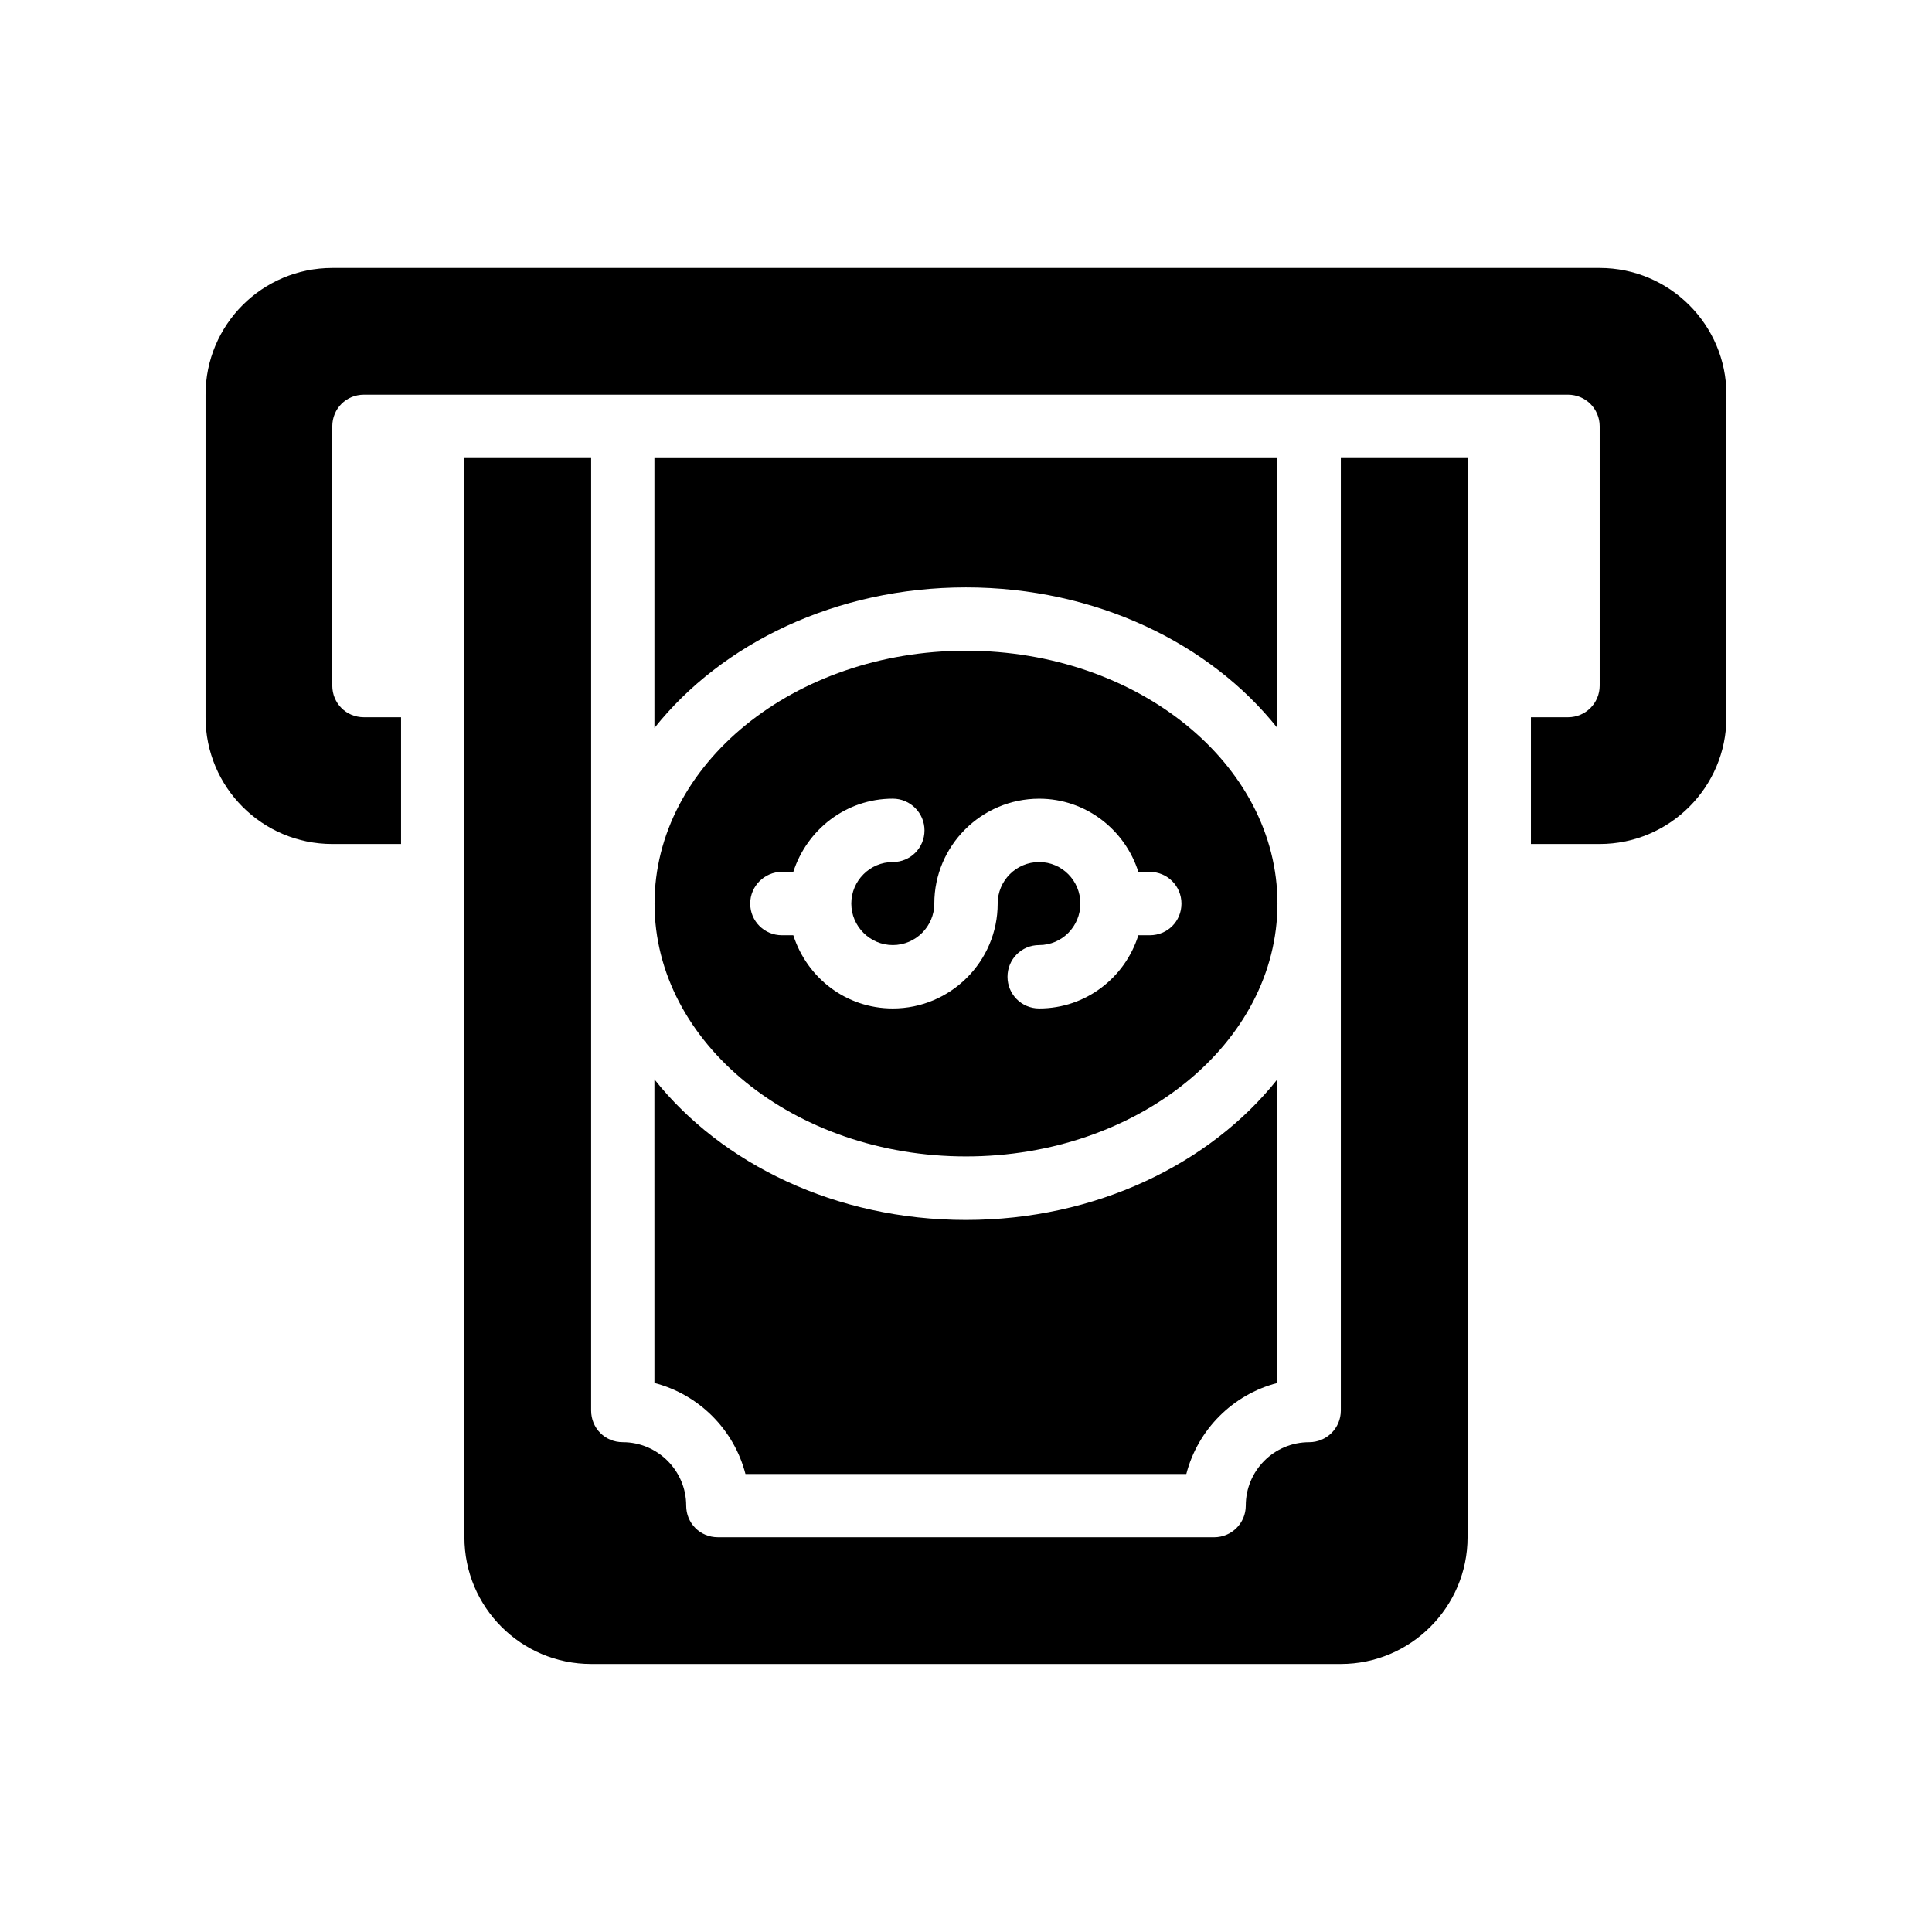
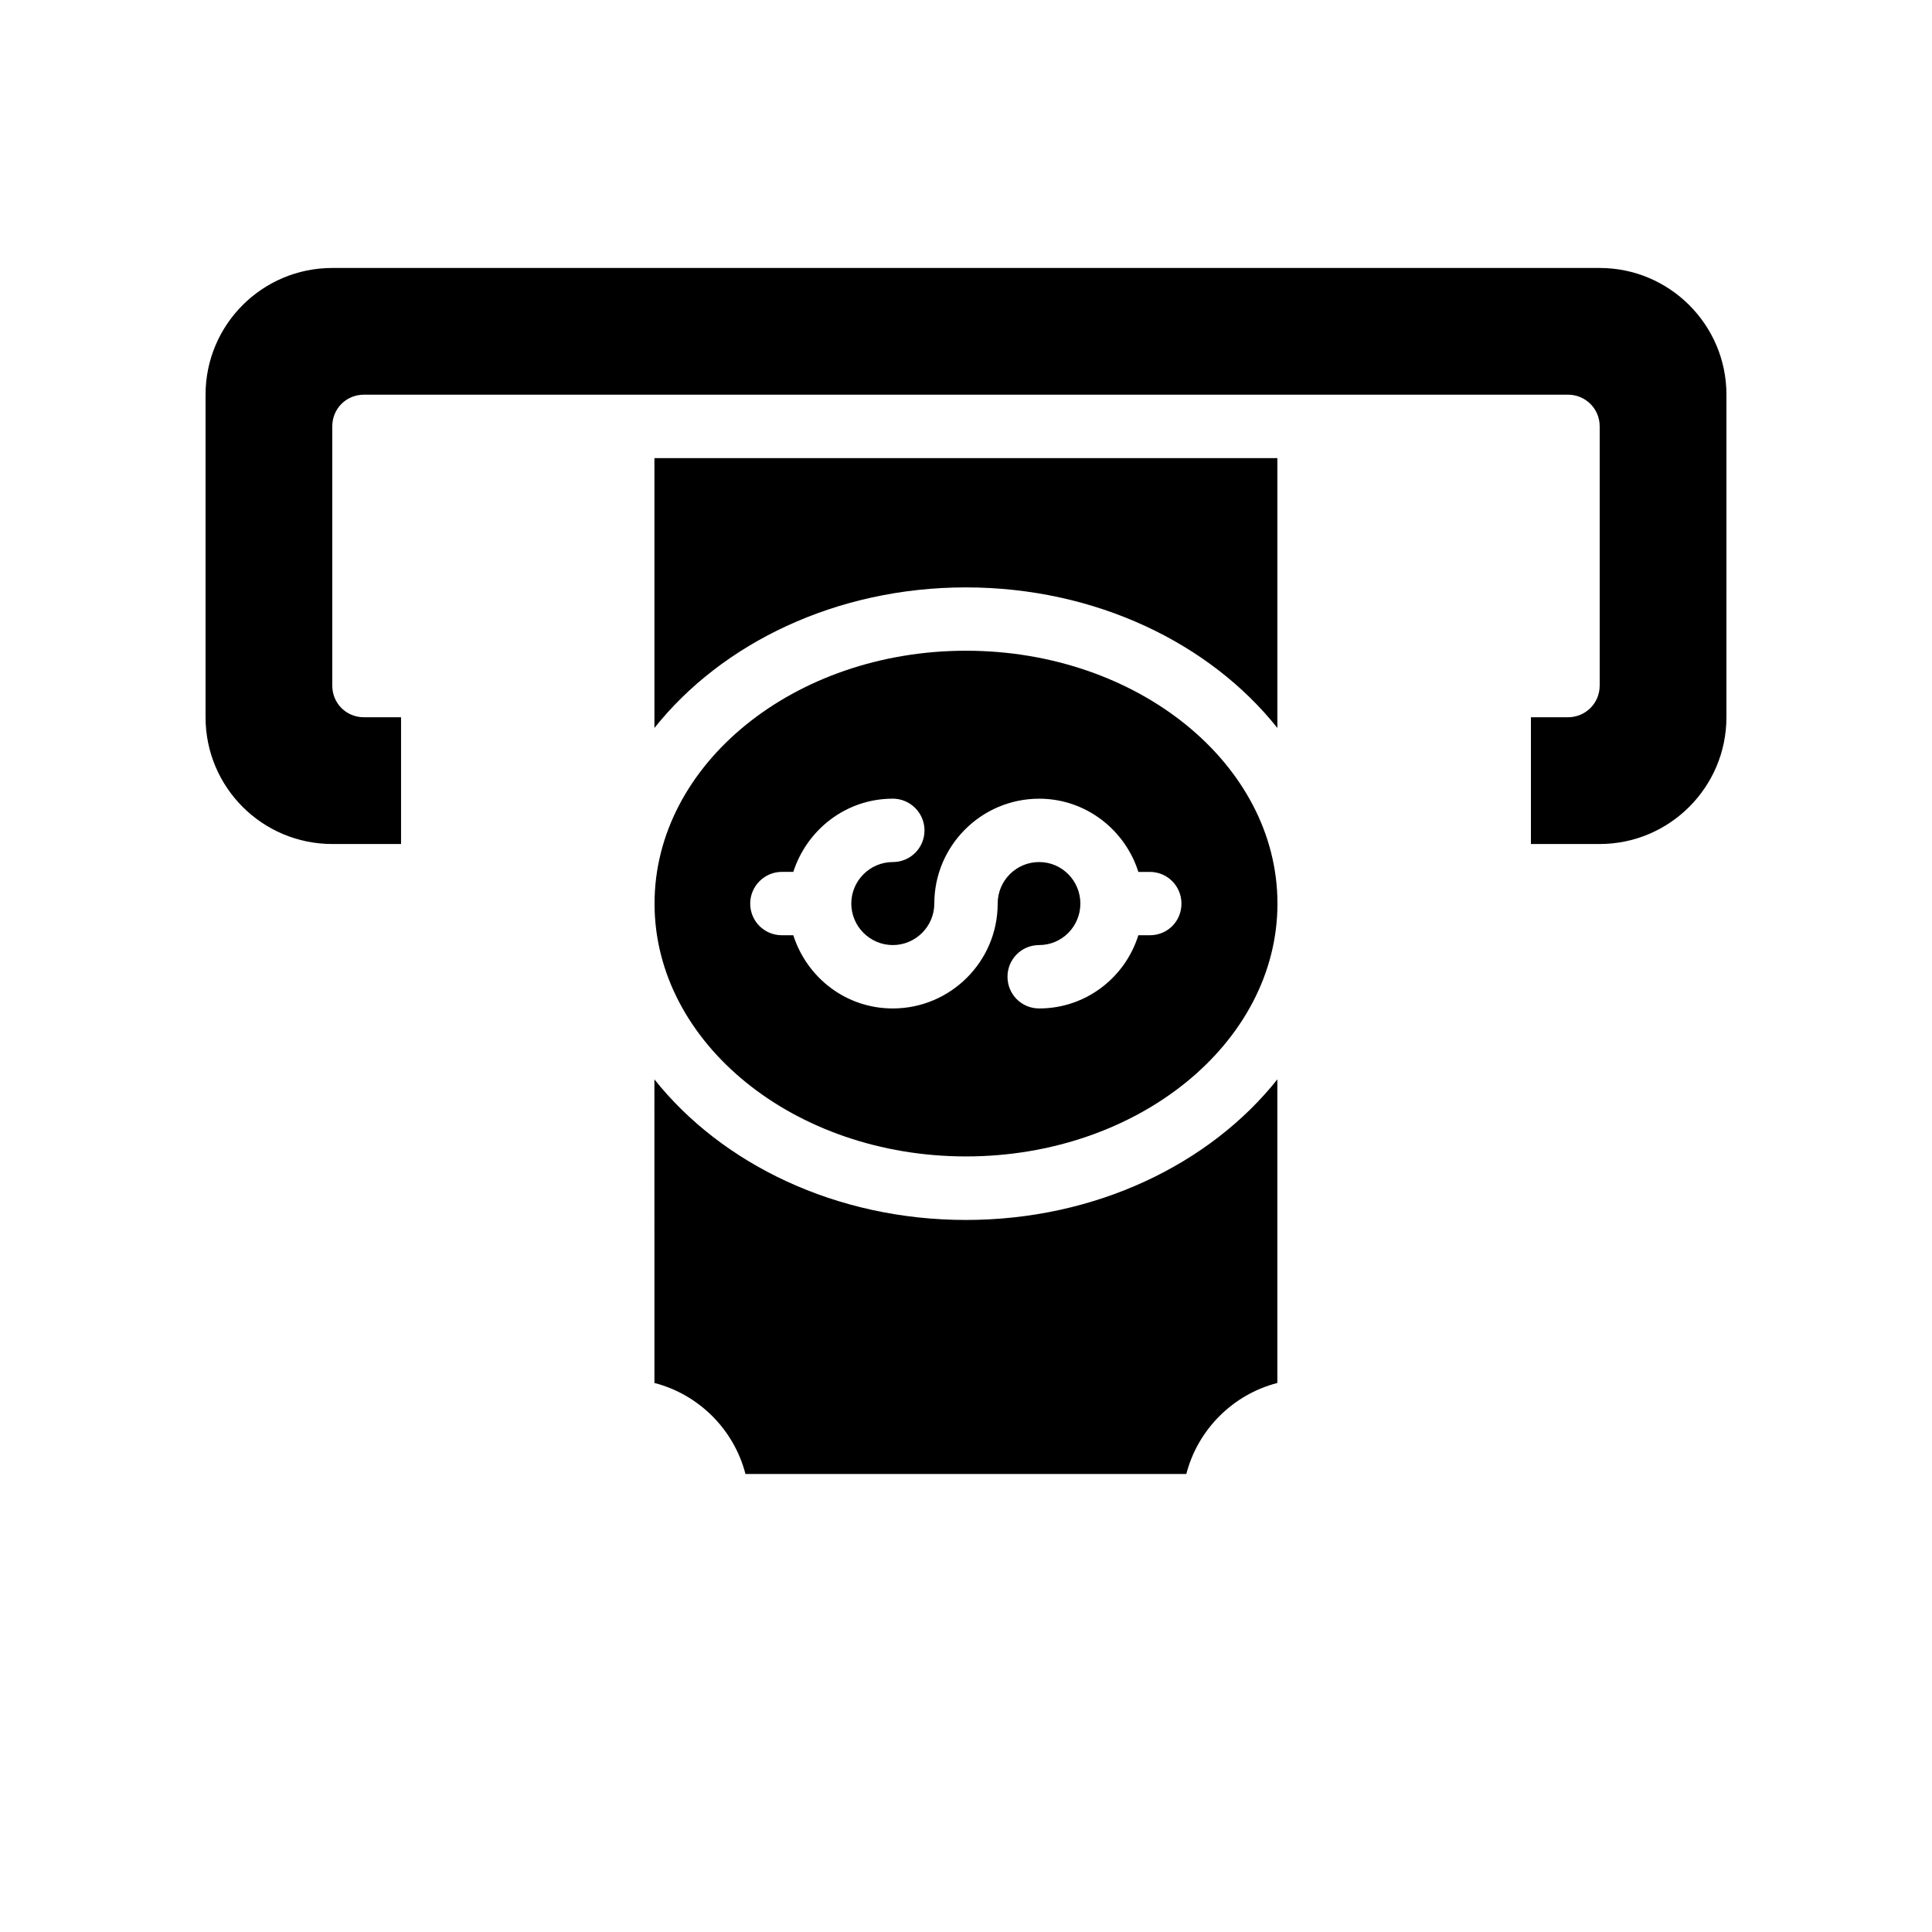
<svg xmlns="http://www.w3.org/2000/svg" fill="#000000" width="800px" height="800px" version="1.1" viewBox="144 144 512 512">
  <g>
    <path d="m232.06 367.67h18.223v-33.586l-9.828-0.004c-4.703 0-8.398-3.695-8.398-8.398v-68.688c0-4.703 3.695-8.398 8.398-8.398h319.08c4.617 0 8.398 3.695 8.398 8.398v68.688c0 4.703-3.777 8.398-8.398 8.398h-9.824v33.586l18.223 0.004c18.473 0 33.586-15.031 33.586-33.586l0.004-85.484c0-18.559-15.113-33.586-33.586-33.586h-335.88c-18.559 0-33.586 15.031-33.586 33.586v85.48c0 18.559 15.027 33.59 33.586 33.59z" />
    <path d="m400 316.45c-45.512 0-82.539 30.059-82.539 67.008-0.004 36.945 37.027 67.008 82.539 67.008s82.539-30.059 82.539-67.008c0-36.945-37.031-67.008-82.539-67.008zm48.699 75.402h-3.023c-3.527 11.254-13.938 19.398-26.281 19.398-4.703 0-8.398-3.777-8.398-8.398 0-4.617 3.695-8.398 8.398-8.398 6.047 0 10.914-4.953 10.914-11s-4.871-11-10.914-11c-6.129 0.004-11 4.957-11 11.004 0 15.367-12.512 27.793-27.793 27.793-12.426 0-22.754-8.145-26.367-19.398h-3.023c-4.617 0-8.398-3.695-8.398-8.398 0-4.617 3.777-8.398 8.398-8.398h3.023c3.609-11.168 13.938-19.398 26.367-19.398 4.617 0 8.398 3.777 8.398 8.398 0 4.703-3.777 8.398-8.398 8.398-6.047 0-11 4.953-11 11s4.953 11 11 11c6.047 0.004 11-4.949 11-10.996 0-15.281 12.426-27.793 27.793-27.793 12.344 0 22.754 8.23 26.281 19.398h3.023c4.703 0 8.398 3.777 8.398 8.398 0 4.699-3.695 8.391-8.398 8.391z" />
-     <path d="m317.43 336.92c17.84-22.445 48.172-37.254 82.543-37.254 34.367 0 64.699 14.809 82.543 37.254v-71.52h-165.09z" />
+     <path d="m317.43 336.92c17.84-22.445 48.172-37.254 82.543-37.254 34.367 0 64.699 14.809 82.543 37.254v-71.52h-165.09" />
    <path d="m317.43 510.5c11.785 3.043 21.082 12.34 24.125 24.125h116.83c3.043-11.785 12.34-21.082 24.125-24.125v-80.457c-17.84 22.445-48.172 37.258-82.543 37.258-34.367 0-64.699-14.812-82.543-37.258z" />
-     <path d="m532.92 551.39v-286h-33.586v252.41c0 4.703-3.777 8.398-8.398 8.398-9.32 0-16.793 7.559-16.793 16.793 0 4.703-3.777 8.398-8.398 8.398l-131.5-0.004c-4.703 0-8.398-3.695-8.398-8.398 0-9.234-7.559-16.793-16.793-16.793-4.703 0-8.398-3.695-8.398-8.398l0.004-252.41h-33.586v286c0 18.559 15.031 33.586 33.586 33.586h198.67c18.473 0 33.59-15.031 33.59-33.586z" />
  </g>
</svg>